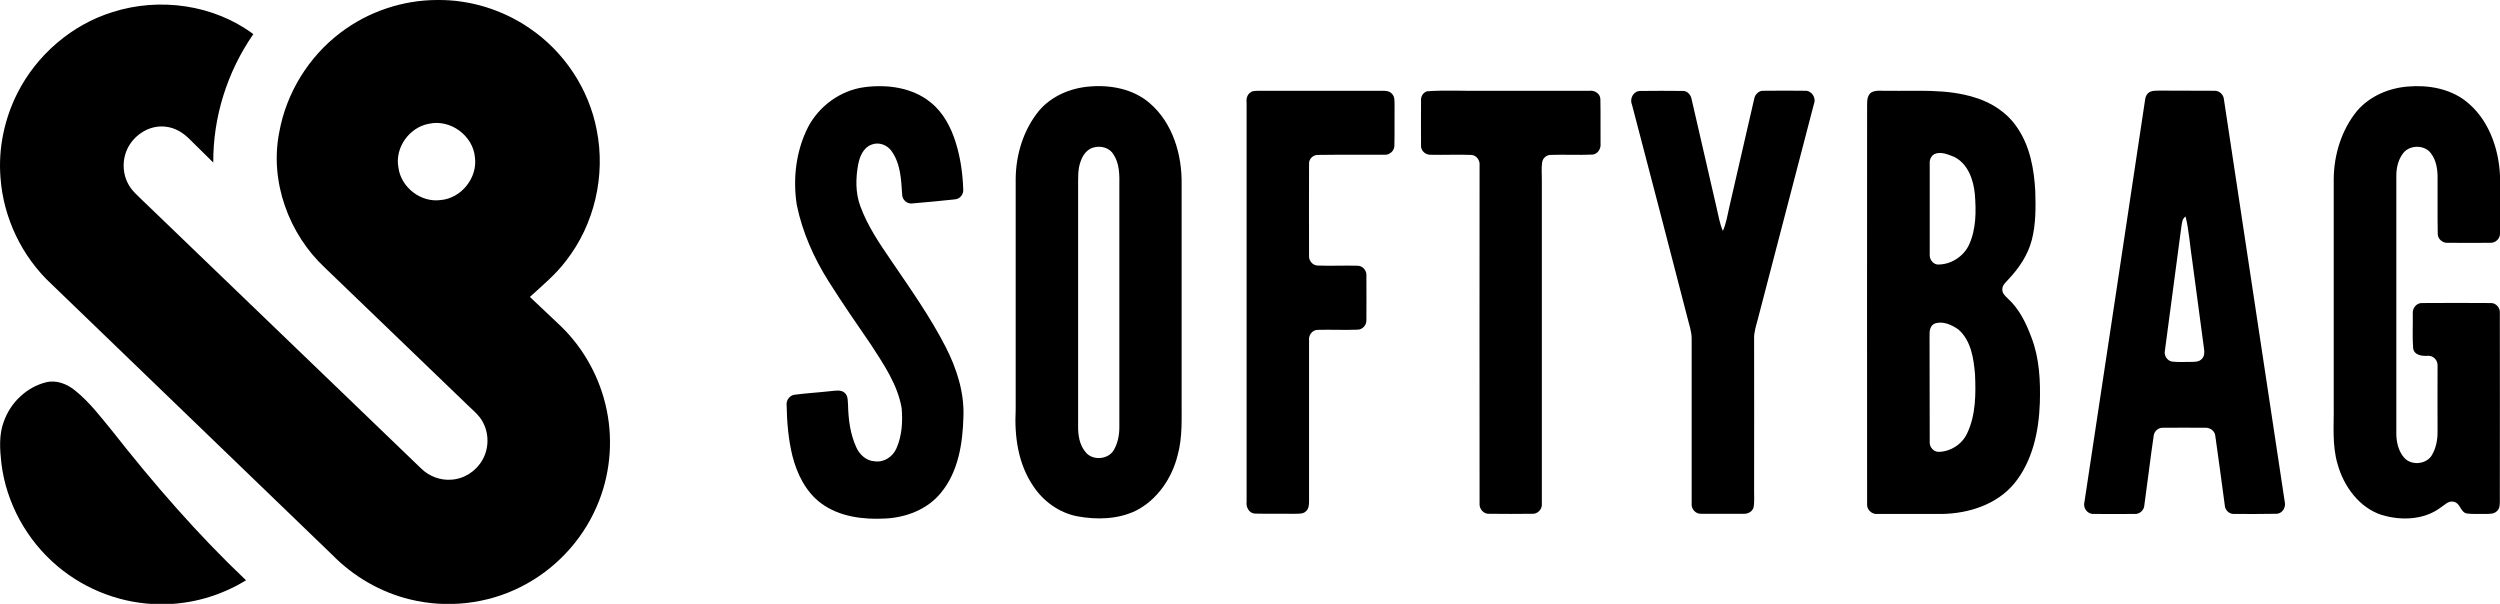
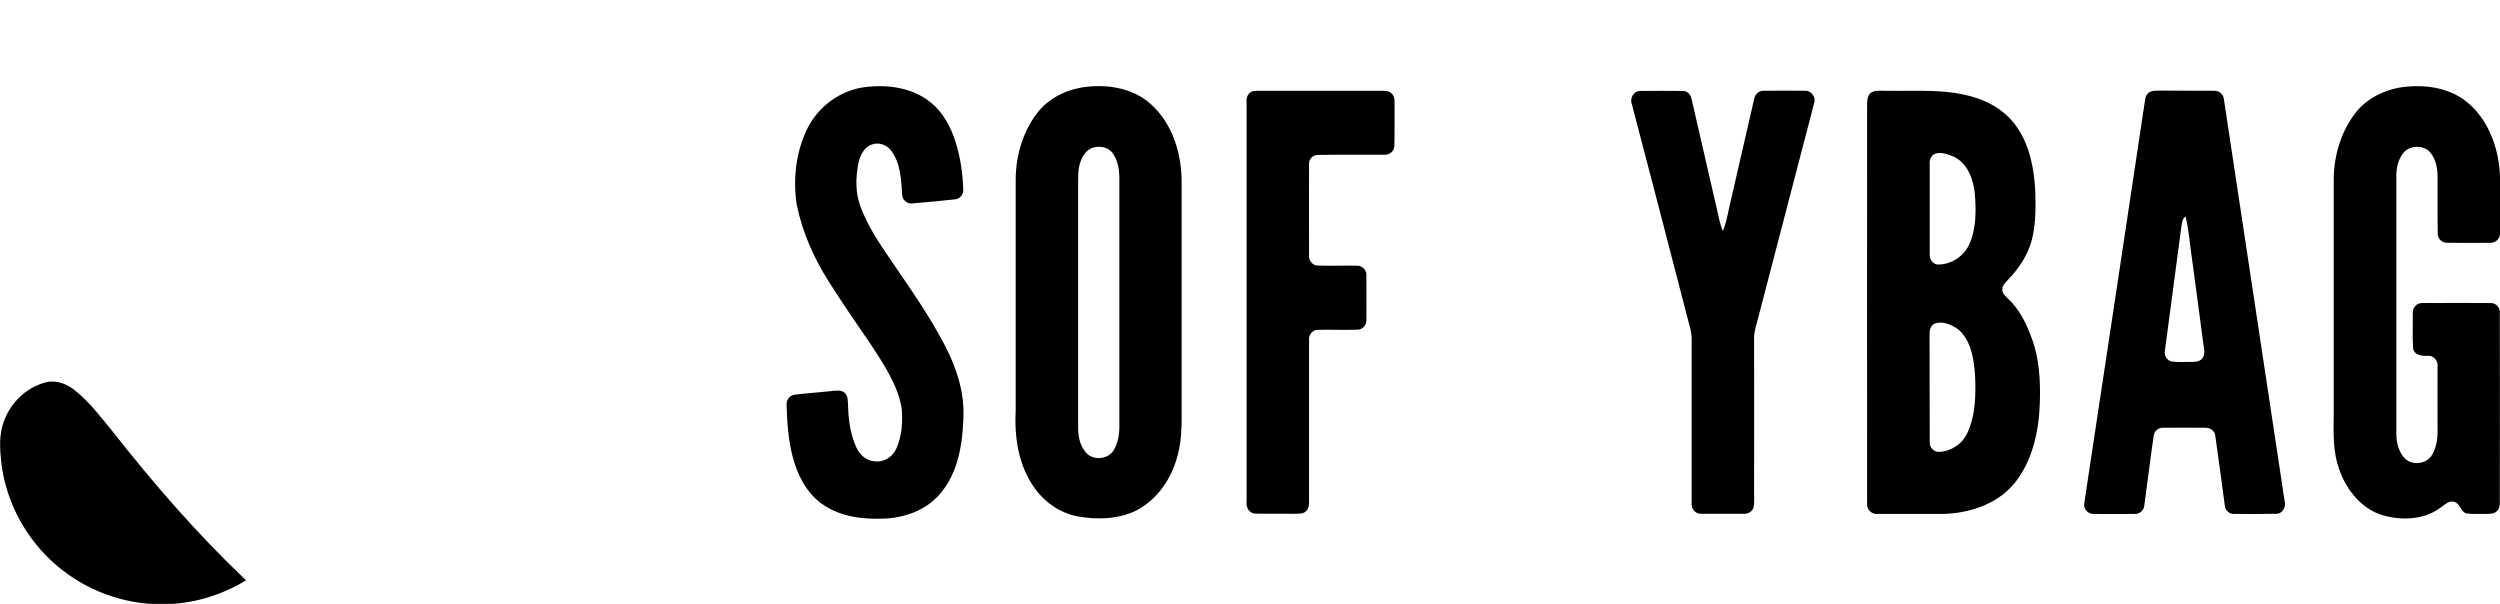
<svg xmlns="http://www.w3.org/2000/svg" version="1.1" id="Layer_1" x="0px" y="0px" viewBox="0 0 1473.4 355.9" style="enable-background:new 0 0 1473.4 355.9;" xml:space="preserve">
  <g id="_x23_000000ff">
-     <path d="M200.5,19.4C216.8,6.9,237.3,0,257.8,0c19.2-0.2,38.3,5.7,54.1,16.5c20.5,13.8,35.2,35.9,39.8,60.2   c5.3,26.7-1.3,55.5-18.1,77c-6.1,8.1-13.9,14.5-21.3,21.3c6,5.7,12.1,11.4,18.1,17.1c13.8,13.3,23.4,30.9,27.2,49.7   c3.9,19,1.8,39.2-6,56.9c-8.8,20.3-24.9,37.3-44.7,47.2c-19.9,10.1-43.5,12.7-65.1,7.4c-17.5-4.2-33.6-13.6-46.2-26.5   C140.5,273.6,85.3,220.5,30.2,167.3c-17.3-16.1-28.2-38.9-29.9-62.5C-1.1,87.7,2.5,70.3,10.2,55c11.4-22.6,32-40.4,56.2-47.9   c27.6-8.8,59.5-4.4,82.9,13c-15.3,22.1-23.8,48.8-23.6,75.7c-4.7-4.7-9.4-9.2-14.1-13.9c-3.7-3.7-8.4-6.6-13.7-7.2   c-8.5-1.2-17,3.5-21.5,10.6c-4.3,6.7-4.7,15.7-1,22.8c2,4.1,5.7,7.1,8.9,10.3c54.7,52.6,109.3,105.2,164,157.8   c4.6,4.5,11.2,7,17.6,6.5c7.6-0.4,14.7-5,18.4-11.6c4-6.9,4-15.9,0-22.8c-1.9-3.4-4.8-5.9-7.6-8.5c-28.4-27.3-56.7-54.6-85.1-81.9   c-21.5-20-32.8-51.1-27-80.1C168.8,54.7,181.9,33.5,200.5,19.4 M253,72.9c-11.7,2-20.4,14.1-18.2,25.8   c1.5,11.7,13.2,20.8,24.9,19.2c12.2-1,21.9-13.2,20.2-25.3C278.7,79.9,265.5,70.2,253,72.9z" />
    <path d="M509.3,51.4c13.4-1.8,28.2,0.1,39,8.8c7.6,6,12.2,14.8,15,23.9c2.8,9,4.1,18.3,4.4,27.7c0.2,2.9-2.1,5.5-4.9,5.7   c-8.4,0.9-16.8,1.7-25.2,2.4c-3,0.4-5.9-2.2-5.9-5.2c-0.6-8.8-0.9-18.3-6.3-25.7c-2.6-3.7-7.6-5.5-11.9-3.7   c-4.7,1.8-6.8,6.9-7.7,11.5c-1.5,8.1-1.7,16.7,1.2,24.6c4.2,11.6,11.2,21.9,18.1,32c11.3,16.6,23,33.1,32.2,51   c6.5,12.7,11.1,26.8,10.5,41.3c-0.4,15.6-3,32.4-13.3,44.8c-7.9,9.7-20.4,14.5-32.7,15.1c-13.1,0.7-27.1-1-37.9-9   c-9-6.7-14.2-17.3-16.9-28c-2.4-9.8-3.2-19.9-3.4-29.9c-0.3-3,2-5.9,5-6.1c7-0.9,14.1-1.3,21.1-2.1c2.7-0.2,6-1,8.2,1.1   c2,1.8,1.7,4.7,1.9,7.1c0.2,8.5,1.3,17.2,4.9,25c2,4.4,6,8,11,8.2c5.4,0.7,10.5-2.8,12.6-7.6c3.3-7.4,3.8-15.8,3.1-23.8   c-2.4-13.9-10.6-25.8-18.1-37.4c-8.5-12.3-16.9-24.6-24.9-37.2c-8.7-13.8-15.5-29-18.8-45.1c-2.4-15.4-0.5-31.8,6.6-45.8   C482.7,62.5,495.3,53.3,509.3,51.4z" />
    <path d="M642,51c12.5-1.1,25.9,1.4,35.6,9.8c13.6,11.7,19.1,30.4,18.8,47.8c0,42,0,84,0,126c-0.1,11.3,0.7,22.9-2.4,33.9   c-3.4,13.5-12,26.1-24.6,32.5c-10.6,5.1-23,5.4-34.4,3.3c-10.7-2-20.2-8.9-26.1-17.9c-8.9-13.1-11.1-29.3-10.3-44.8   c0-45.3,0-90.7,0-136.1c0.1-14.4,4.6-29.1,13.8-40.3C619.7,56.6,630.9,51.9,642,51 M645,86.8c-4,0.8-6.7,4.3-8,8   c-2,5-1.5,10.6-1.6,15.9c0,46.7,0,93.3,0,140c-0.1,5.6,0.7,11.5,4.5,15.9c4.1,5,13.2,4.3,16.5-1.3c2.4-4.1,3.3-8.9,3.3-13.5   c0-47.4,0-94.7,0-142.1c0.1-6.3,0.2-13.1-3.4-18.6C654.1,87.2,649.1,85.8,645,86.8z" />
    <path d="M1419.1,51c11.8-1,24.3,1.1,33.9,8.4c13.4,10.3,19.7,27.7,20.4,44.2c0.1,11.3,0.1,22.7,0,34c0.1,3-2.6,5.6-5.6,5.5   c-8.3,0.1-16.7,0-25,0c-3.1,0.3-6.2-2.2-6.1-5.4c-0.2-11.4,0-22.7-0.1-34.1c-0.1-5.2-1.3-10.9-5.2-14.7c-4.3-3.6-11.6-3.1-15.1,1.4   c-2.9,3.8-4,8.6-4,13.3c0,50.7,0,101.4,0,152c0,4.9,1.2,10.1,4.4,13.9c4,4.9,12.6,4.4,16.2-0.7c2.9-4.5,3.8-9.9,3.7-15.2   c-0.1-12.7,0-25.4,0-38.1c0.2-3.2-2.6-6.1-5.8-5.8c-3.4,0.2-8-0.3-8.6-4.5c-0.5-6.9-0.1-13.8-0.2-20.7c-0.2-3.1,2.4-6.1,5.6-5.9   c13.4-0.1,26.8-0.1,40.2,0c3.2-0.2,5.8,2.8,5.5,5.9c0.1,37,0,74.1,0,111.1c0,2.1-0.1,4.4-1.9,5.8c-1.8,1.7-4.5,1.4-6.7,1.5   c-3.7-0.1-7.4,0.2-11-0.3c-3.6-0.8-3.7-6-7.3-6.8c-3.2-1.1-5.7,1.9-8.1,3.4c-9.8,7.3-23.2,7.7-34.6,4.3   c-13.3-4.3-22.4-16.9-26-29.9c-3.4-11.4-2.1-23.3-2.3-35c0-44.3,0-88.7,0-133c0.1-14.4,4.6-29.1,13.8-40.3   C1396.7,56.6,1407.9,51.9,1419.1,51z" />
    <path d="M737.2,54.3c1.3-0.9,3-0.7,4.5-0.8c24.3,0,48.7,0,73,0c1.9,0,4.1,0.1,5.5,1.6c2.1,1.9,1.6,5,1.7,7.5   c-0.1,7.7,0.1,15.4-0.1,23.1c0.1,3.2-2.9,5.8-6,5.5c-13,0.1-26-0.1-39,0.1c-2.9-0.1-5.5,2.4-5.3,5.3c-0.1,18,0,36,0,54   c-0.3,3,2.2,6,5.3,5.9c7.7,0.3,15.4-0.1,23.1,0.1c3.2-0.1,5.7,2.9,5.4,6c0,8.7,0.1,17.4,0,26.1c0.1,3-2.4,5.7-5.4,5.6   c-7.7,0.3-15.4-0.1-23.1,0.1c-3.3-0.1-5.7,3.1-5.3,6.2c0,31.7,0,63.4,0,95c0,2-0.2,4.3-1.8,5.7c-1.8,1.8-4.5,1.4-6.8,1.5   c-7.7-0.1-15.4,0.1-23-0.1c-3.7,0-5.7-3.8-5.2-7.1c0-78.4,0-156.7,0-235.1C734.4,58.3,735,55.6,737.2,54.3z" />
-     <path d="M841,53.8c10.9-0.8,21.9-0.1,32.8-0.3c21,0,42,0,63,0c3.1-0.4,6.4,1.8,6.4,5c0.2,8.7,0,17.4,0.1,26.2   c0.3,2.9-1.6,6.1-4.7,6.4c-8.3,0.4-16.6-0.1-24.8,0.2c-2.4,0-4.6,2-4.9,4.3c-0.5,3.3-0.2,6.6-0.2,10c0,63.7,0,127.4,0,191.1   c0.4,3.3-2.4,6.4-5.8,6.1c-8.4,0.1-16.7,0.1-25.1,0c-3.4,0.3-6.1-2.9-5.8-6.1c-0.1-66.4,0-132.8,0-199.1c0.4-3.1-1.9-6.3-5.1-6.3   c-8-0.3-16,0.1-24.1-0.1c-2.9,0-5.5-2.6-5.3-5.5c-0.1-8.7,0-17.3,0-26C837.2,57.2,838.5,54.6,841,53.8z" />
    <path d="M961.8,61.6c-1.5-3.5,0.9-8,4.9-8c8.4-0.1,16.8-0.1,25.2,0c2.8,0,4.7,2.5,5.1,5c4.9,21.3,9.8,42.6,14.7,63.9   c1.1,4.6,1.8,9.3,3.7,13.6c2-4.5,2.7-9.3,3.8-14.1c4.9-21.1,9.7-42.3,14.6-63.5c0.4-2.8,2.8-5.3,5.8-5c8-0.1,16.1-0.1,24.1,0   c3.9-0.3,6.8,4,5.4,7.6c-11,42.2-22,84.4-33,126.6c-1,3.9-2.4,7.8-2.3,11.9c0.1,30,0,60,0,90c0,3,0.2,6-0.2,8.9   c-0.4,2.7-3.2,4.5-5.9,4.3c-8.4,0-16.7,0.1-25.1,0c-3.3,0.2-6-2.9-5.6-6.2c0-32.3,0-64.7,0-97c0-4.1-1.4-8-2.4-12   C983.8,145.7,972.8,103.6,961.8,61.6z" />
    <path d="M1103.2,54.3c3-1.4,6.4-0.6,9.5-0.8c17.1,0.3,34.7-1.3,51.3,4c10,3,19.2,9.1,25,17.9c7.4,10.9,9.8,24.2,10.5,37.1   c0.3,9.6,0.4,19.4-2,28.8c-2.3,8.9-7.5,16.7-13.8,23.3c-1.5,1.8-3.7,3.4-3.6,6c-0.1,2.4,1.8,3.9,3.3,5.4c6.7,6.1,10.8,14.6,13.9,23   c4.7,12.3,5.3,25.6,4.9,38.6c-0.6,16.7-4.3,34.3-15.2,47.5c-10.3,12.3-26.7,17.5-42.3,17.8c-12.7,0-25.4,0-38.1,0   c-3.5,0.4-6.6-2.7-6.2-6.1c-0.1-77.7,0-155.4,0-233.1C1100.5,60.5,1099.9,56.2,1103.2,54.3 M1140.1,90.8c-2.1,1.1-3,3.5-2.8,5.8   c0,17.7,0,35.4,0,53.1c-0.3,2.8,1.6,5.8,4.5,6.2c7.8,0.2,15.4-4.6,18.7-11.7c4.2-9.2,4.2-19.7,3.4-29.7c-0.8-8.5-4-17.9-12.1-22   C1148.2,91.1,1143.9,89.1,1140.1,90.8 M1140,190.8c-2.5,1.3-2.9,4.3-2.8,6.8c0.1,21,0,42,0.1,63c-0.2,3,2.5,5.9,5.5,5.7   c7-0.2,13.7-4.6,16.6-11c5.1-10.8,5.1-23.1,4.6-34.7c-0.8-9.3-2.3-19.9-9.8-26.4C1150.3,191.4,1144.8,188.9,1140,190.8z" />
    <path d="M1267.2,54.1c1.7-0.8,3.7-0.6,5.6-0.7c10.7,0.1,21.4,0,32.1,0.1c3-0.2,5.6,2.2,5.8,5.1c12,78.9,23.8,157.9,35.8,236.9   c0.9,3.2-1.1,7.1-4.7,7.3c-8.3,0.2-16.7,0.1-25,0.1c-2.9,0.2-5.5-2.2-5.6-5.1c-1.9-13.7-3.6-27.4-5.6-41c-0.3-2.8-3-4.8-5.8-4.7   c-8.4,0-16.8-0.1-25.1,0c-2.7-0.1-5.1,2.1-5.4,4.7c-2,13.6-3.6,27.3-5.5,40.9c-0.1,3-2.9,5.5-5.9,5.2c-8,0-16.1,0.1-24.1,0   c-3.7,0.1-6.3-3.7-5.3-7.1c11.9-78.7,23.8-157.4,35.6-236.1C1264.3,57.5,1265,55.1,1267.2,54.1 M1285.6,133.7   c-3.2,24.3-6.5,48.6-9.7,73c-0.6,2.8,1.3,5.9,4.2,6.4c3.5,0.4,7.1,0.2,10.7,0.2c2.3-0.1,5,0.2,6.8-1.7c1.6-1.5,1.7-3.8,1.4-5.8   c-2.3-17.2-4.6-34.4-6.9-51.6c-1.4-8.9-1.9-17.9-4-26.6C1286,128.9,1286,131.5,1285.6,133.7z" />
    <path d="M27.2,225.3c6.1-1.5,12.4,1,17.1,4.9c8.5,6.8,15.1,15.6,22,24c24.3,30.9,50.1,60.7,78.7,87.8c-15,9.2-32.6,14.3-50.3,14.1   c-22.1,0-44-8.2-60.8-22.4c-18.1-15.2-30.3-37.3-33.1-60.8c-0.9-8.2-1.5-16.8,1.5-24.6C6.3,237.1,15.8,228.1,27.2,225.3z" />
  </g>
</svg>